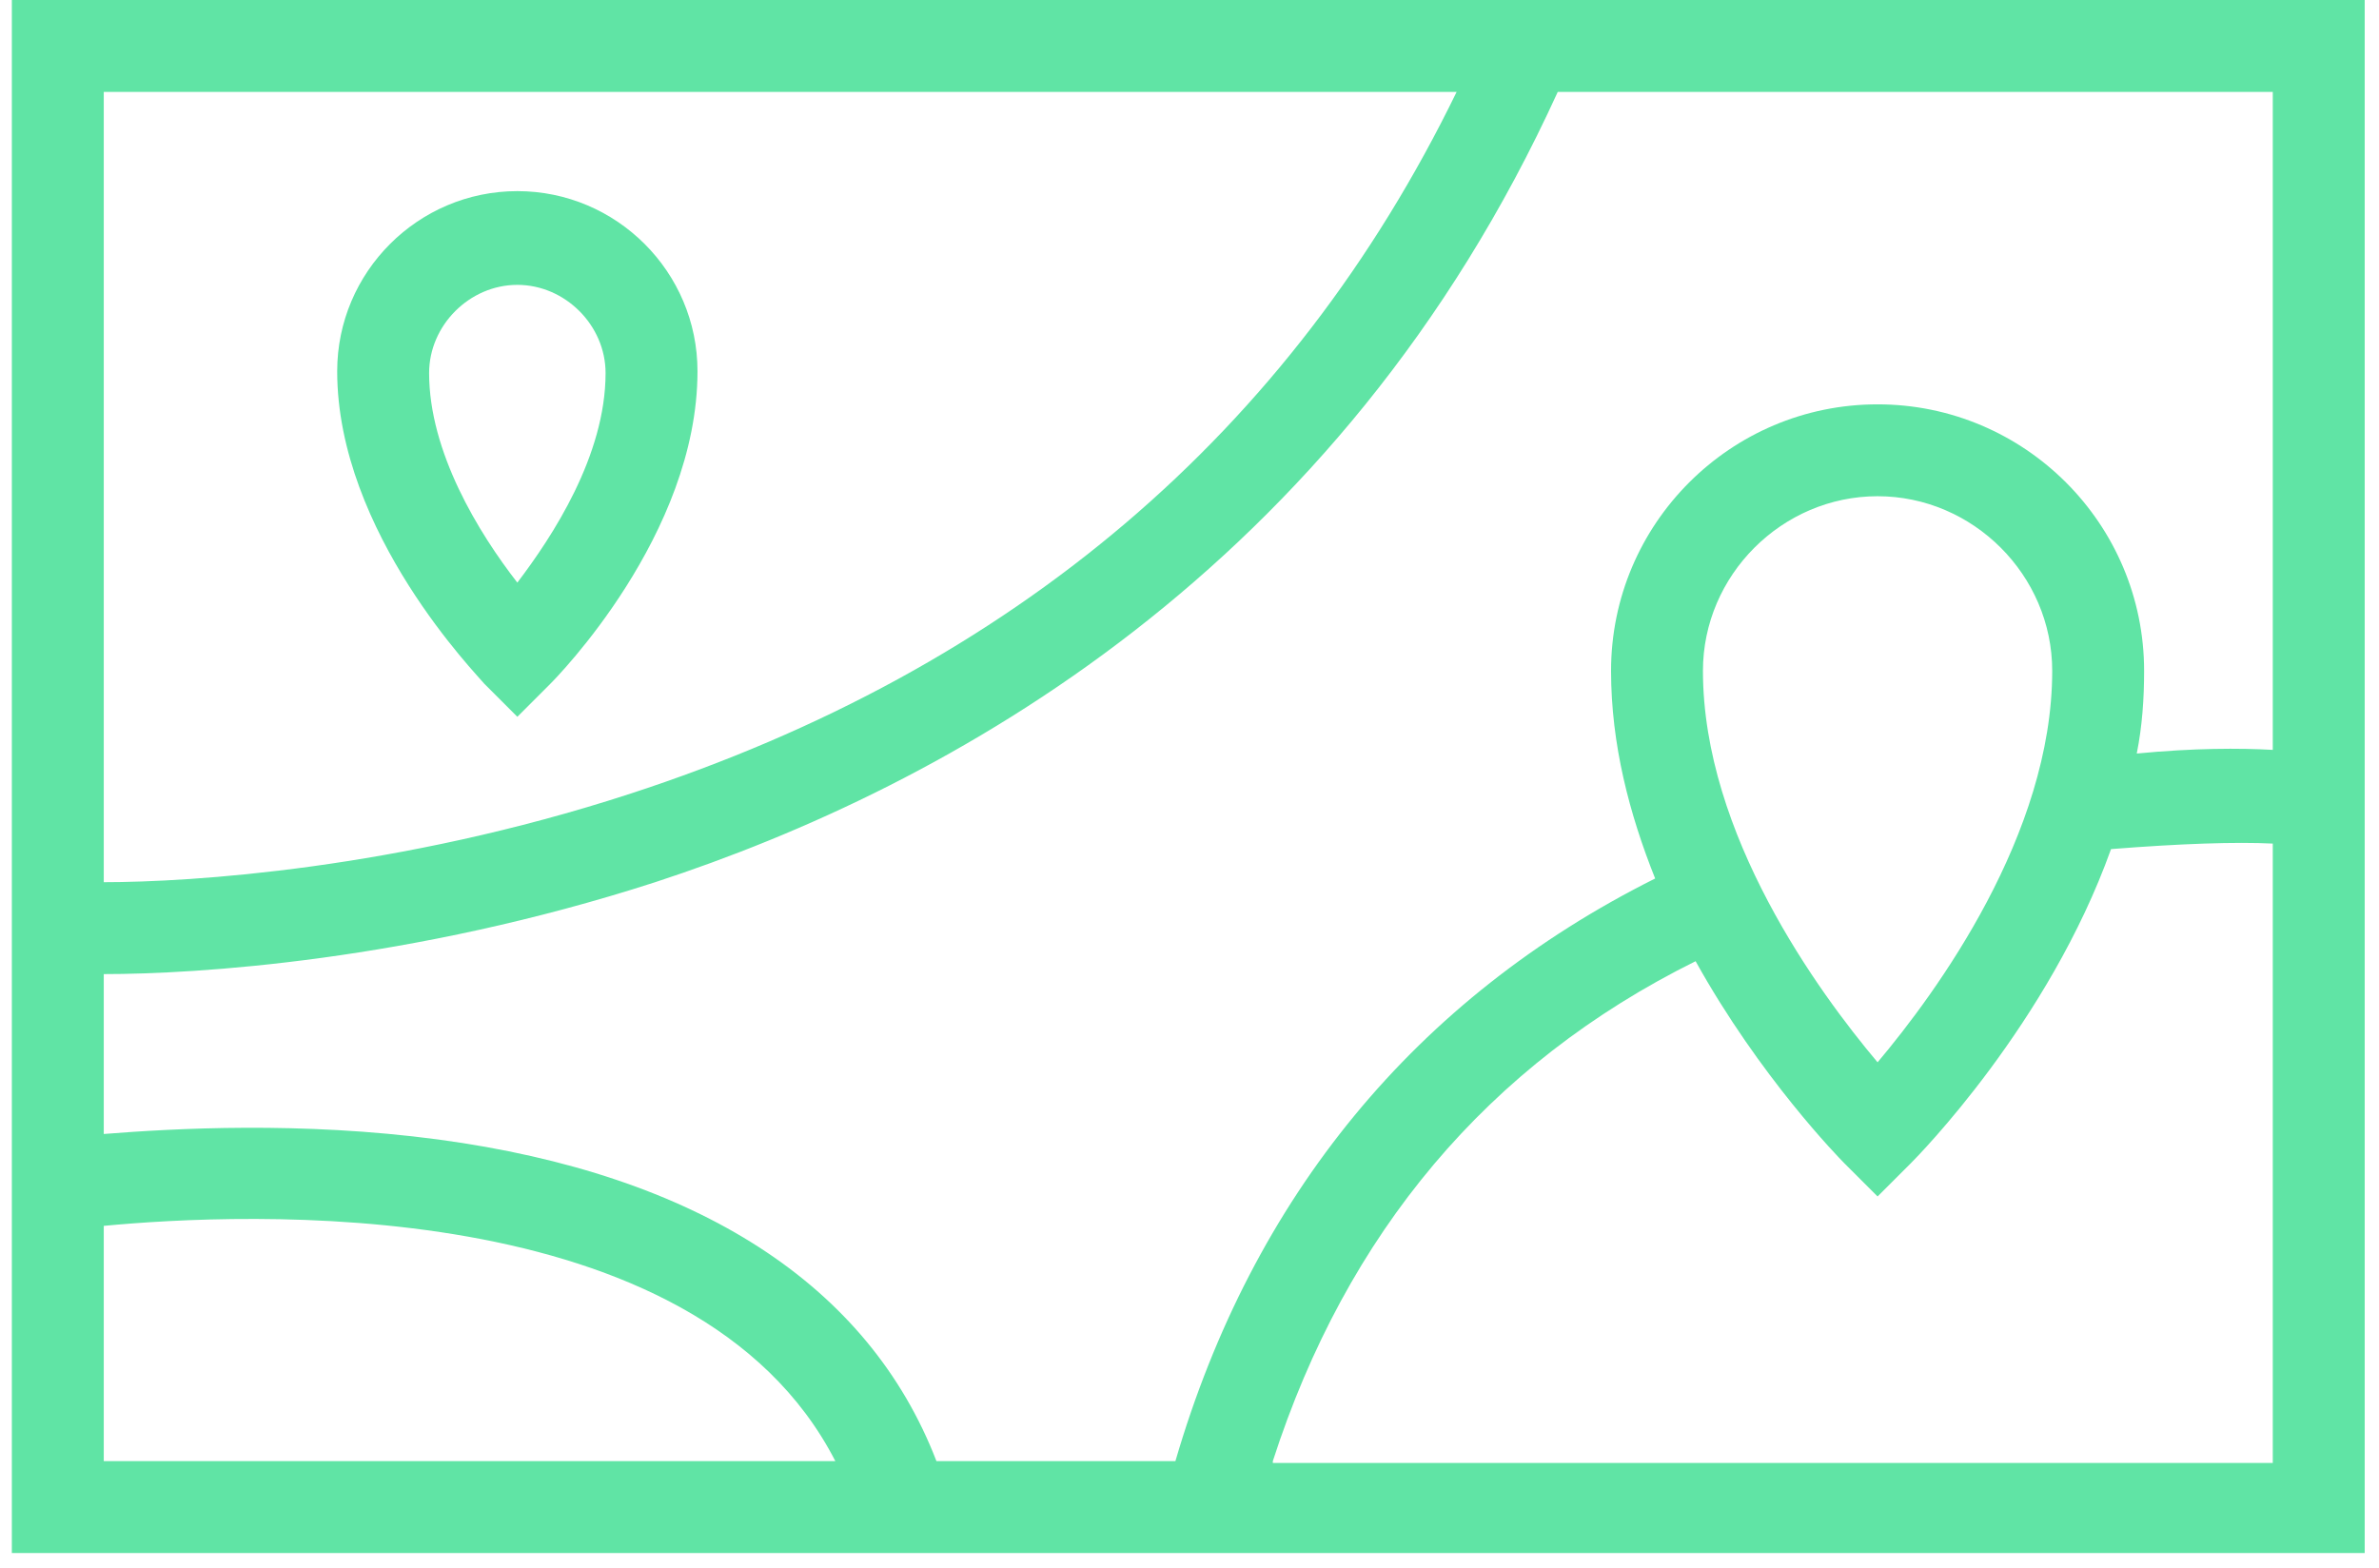
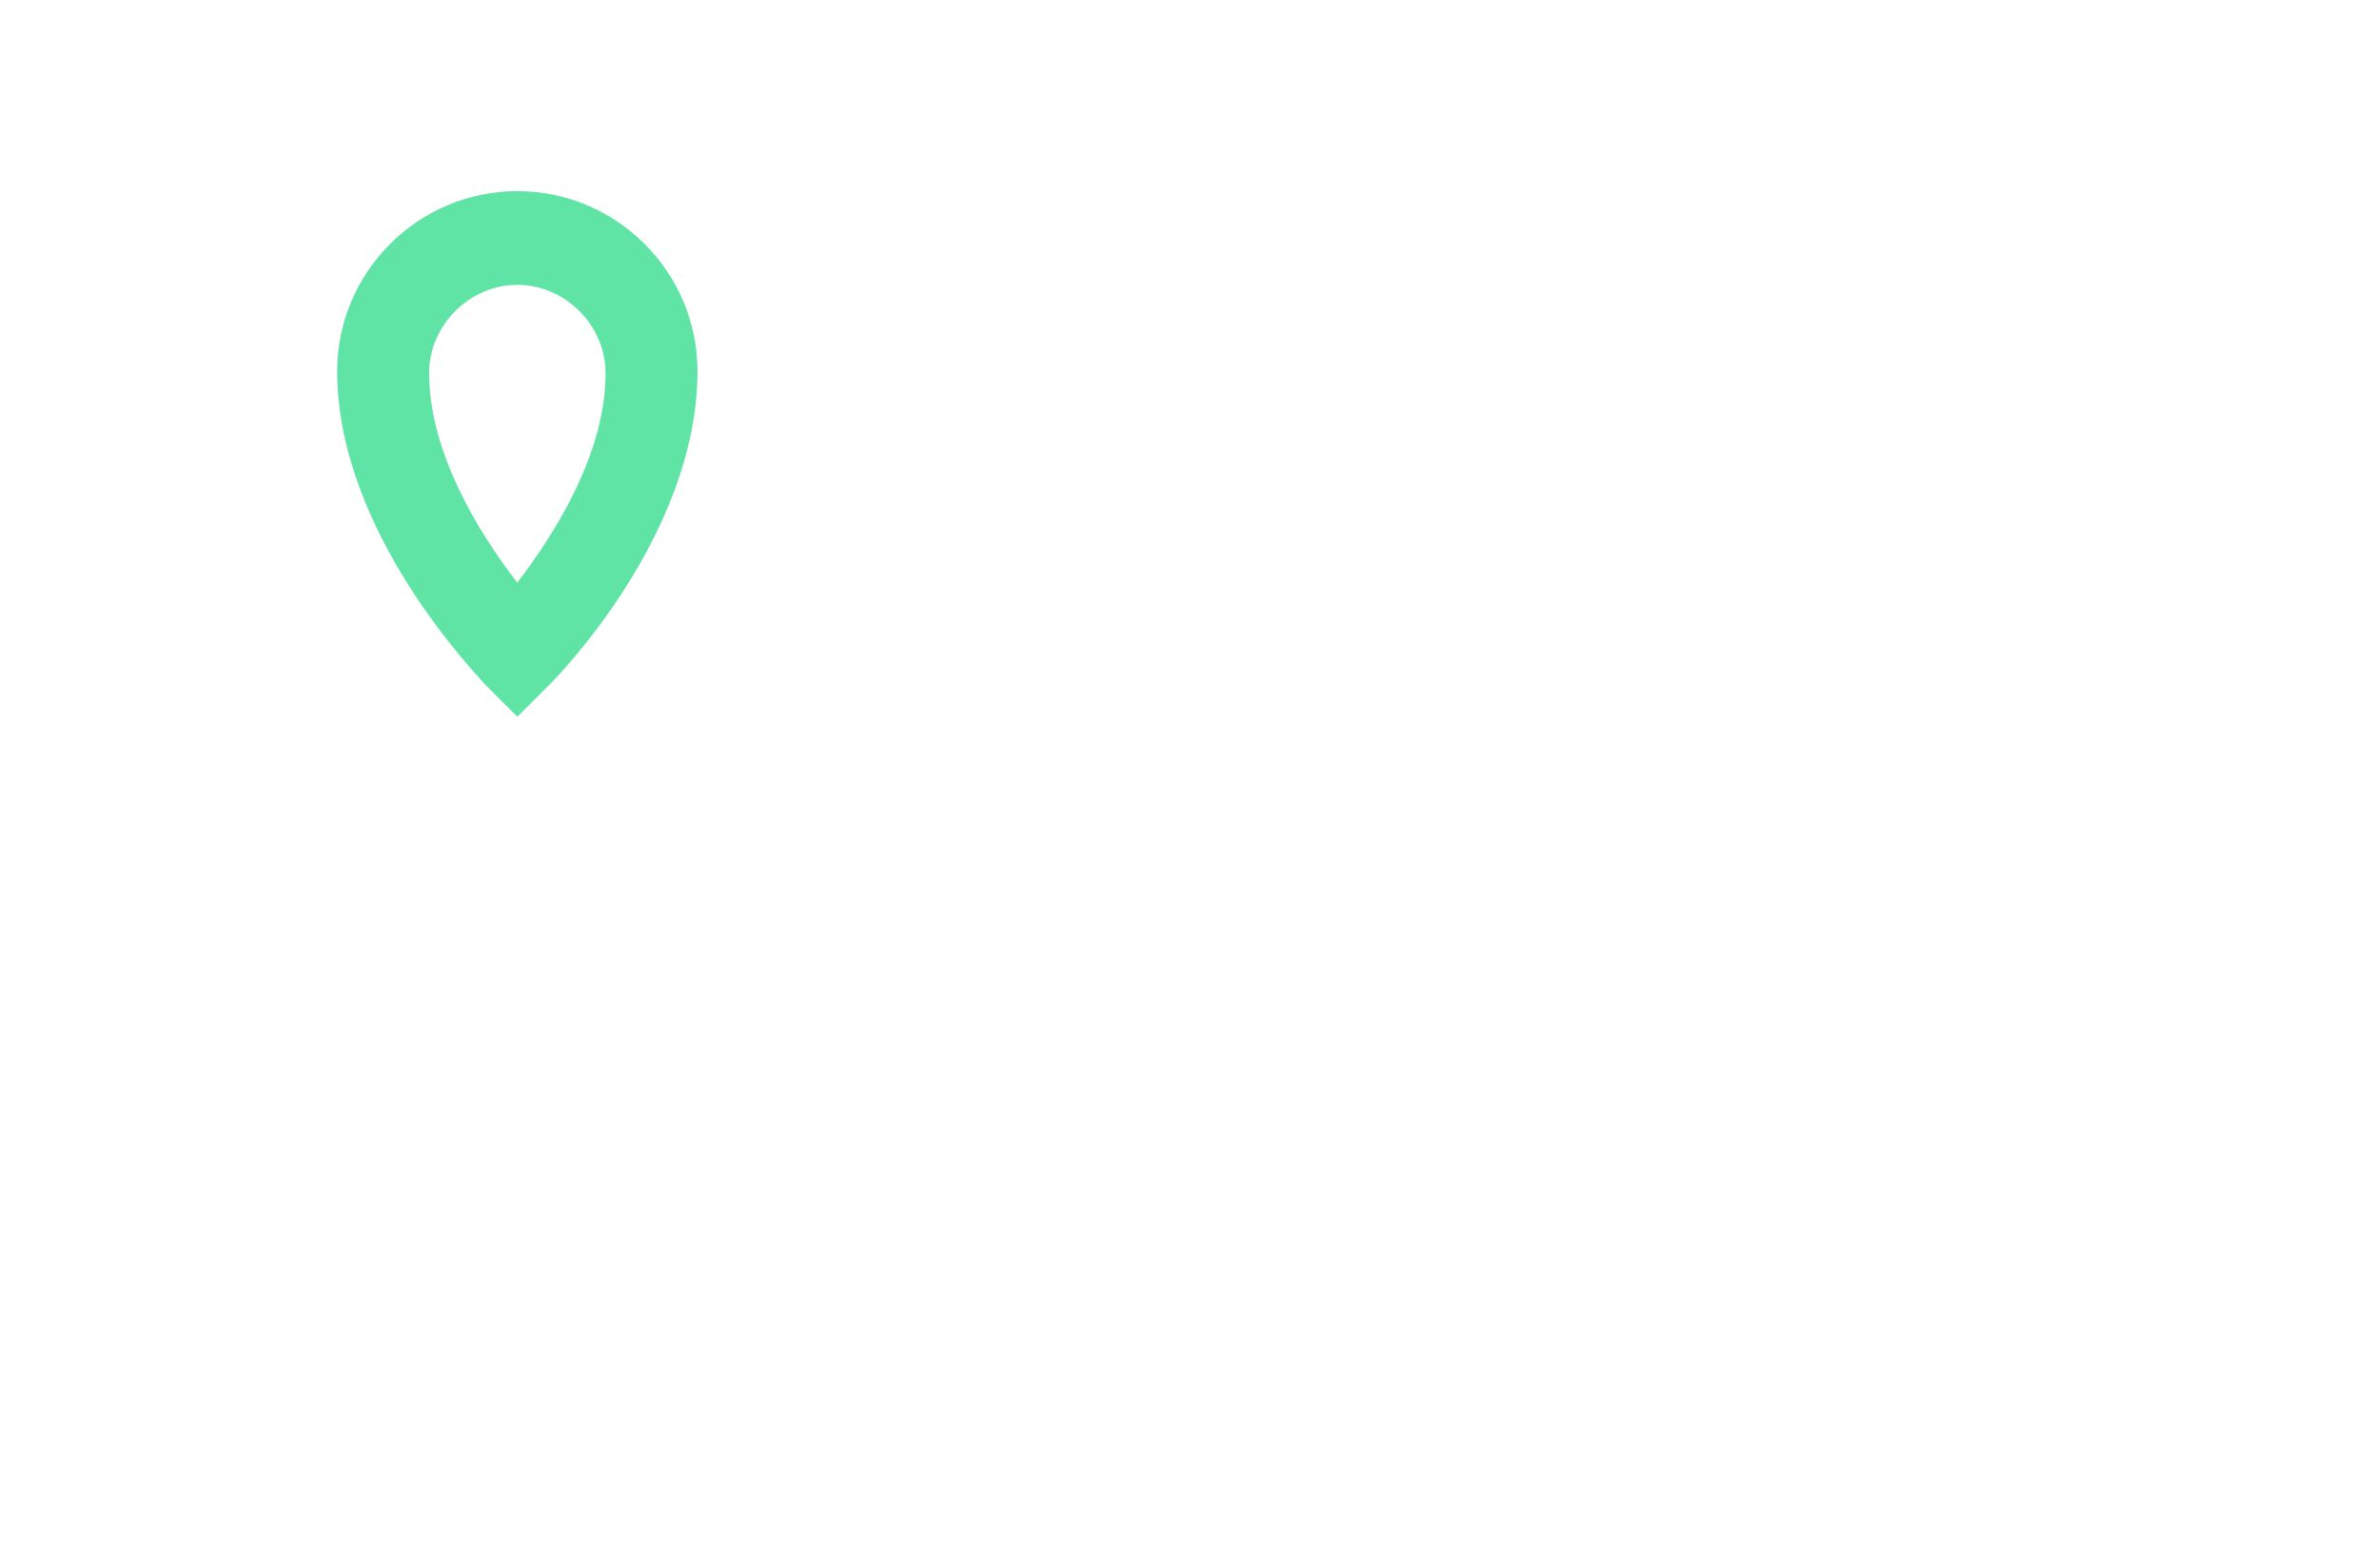
<svg xmlns="http://www.w3.org/2000/svg" width="91" height="60" viewBox="0 0 91 60" fill="none">
-   <path d="M90.453 0H58.461H0.453V59.414H34.554H46.297H90.453V0ZM86.937 28.688C85.672 28.617 83.914 28.617 81.734 28.828C81.945 27.773 82.015 26.719 82.015 25.664C82.015 20.039 77.445 15.469 71.82 15.469C66.195 15.469 61.625 20.039 61.625 25.664C61.625 28.477 62.328 31.148 63.312 33.609C54.172 38.18 47.914 45.773 44.961 55.898H35.82C33.218 49.148 26.679 44.93 16.765 43.594C11.492 42.891 6.64 43.172 3.969 43.383V37.266C7.484 37.266 15.711 36.773 25.062 33.75C36.242 30.094 51.218 21.867 59.586 3.516H86.937V28.688ZM71.82 40.641C69.57 37.969 65.14 31.922 65.14 25.664C65.14 22.008 68.164 18.984 71.82 18.984C75.476 18.984 78.5 22.008 78.5 25.664C78.5 31.922 74.07 37.969 71.82 40.641ZM55.718 3.516C49.39 16.523 38.773 25.594 24.078 30.375C15.219 33.258 7.273 33.75 3.969 33.75V3.516H55.718ZM3.969 46.898C9.172 46.406 26.609 45.492 31.953 55.898H3.969V46.898ZM48.687 55.898C51.5 47.18 56.914 40.711 64.859 36.773C67.32 41.203 70.344 44.297 70.554 44.508L71.82 45.773L73.086 44.508C73.367 44.227 78.359 39.164 80.75 32.484C83.422 32.273 85.531 32.203 86.937 32.273V55.969H48.687V55.898Z" fill="#60E4A5" />
  <path d="M19.789 27.422L21.055 26.156C21.265 25.945 26.68 20.461 26.68 14.203C26.68 10.406 23.586 7.312 19.789 7.312C15.992 7.312 12.898 10.406 12.898 14.203C12.898 20.391 18.312 25.875 18.523 26.156L19.789 27.422ZM19.789 10.898C21.617 10.898 23.164 12.445 23.164 14.273C23.164 17.438 21.125 20.531 19.789 22.289C18.312 20.391 16.414 17.297 16.414 14.273C16.414 12.445 17.961 10.898 19.789 10.898Z" fill="#60E4A5" />
</svg>